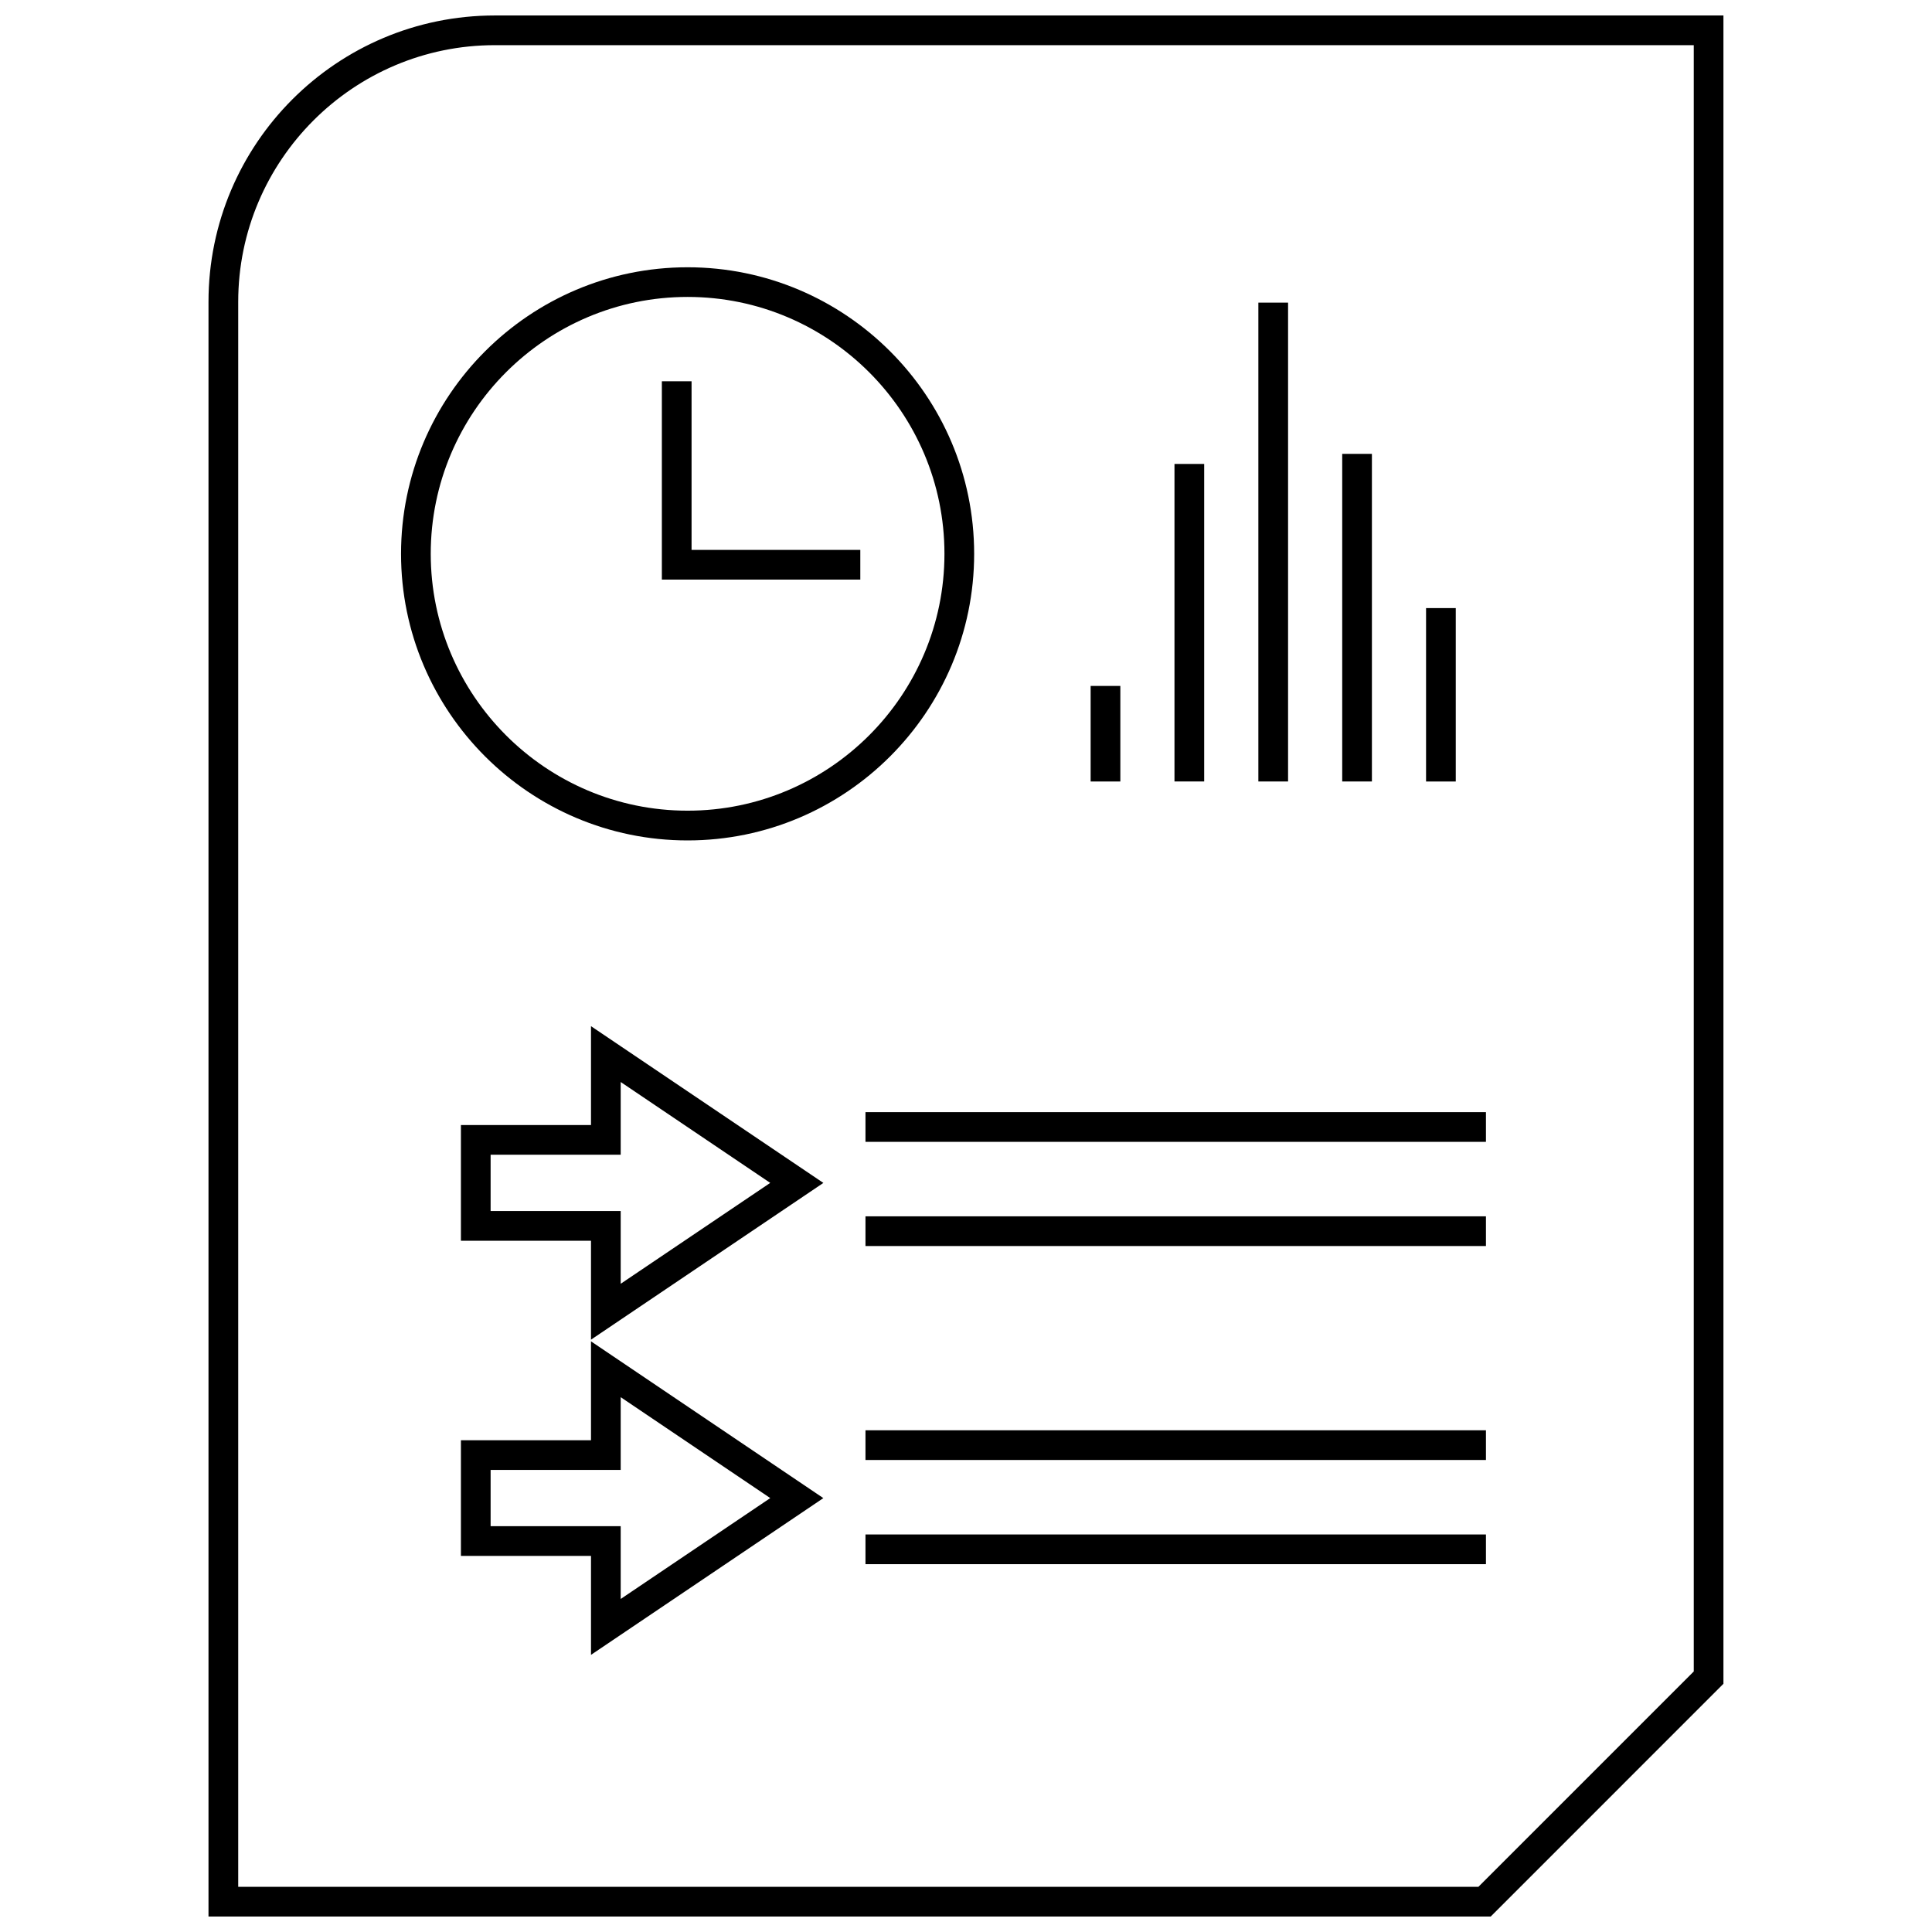
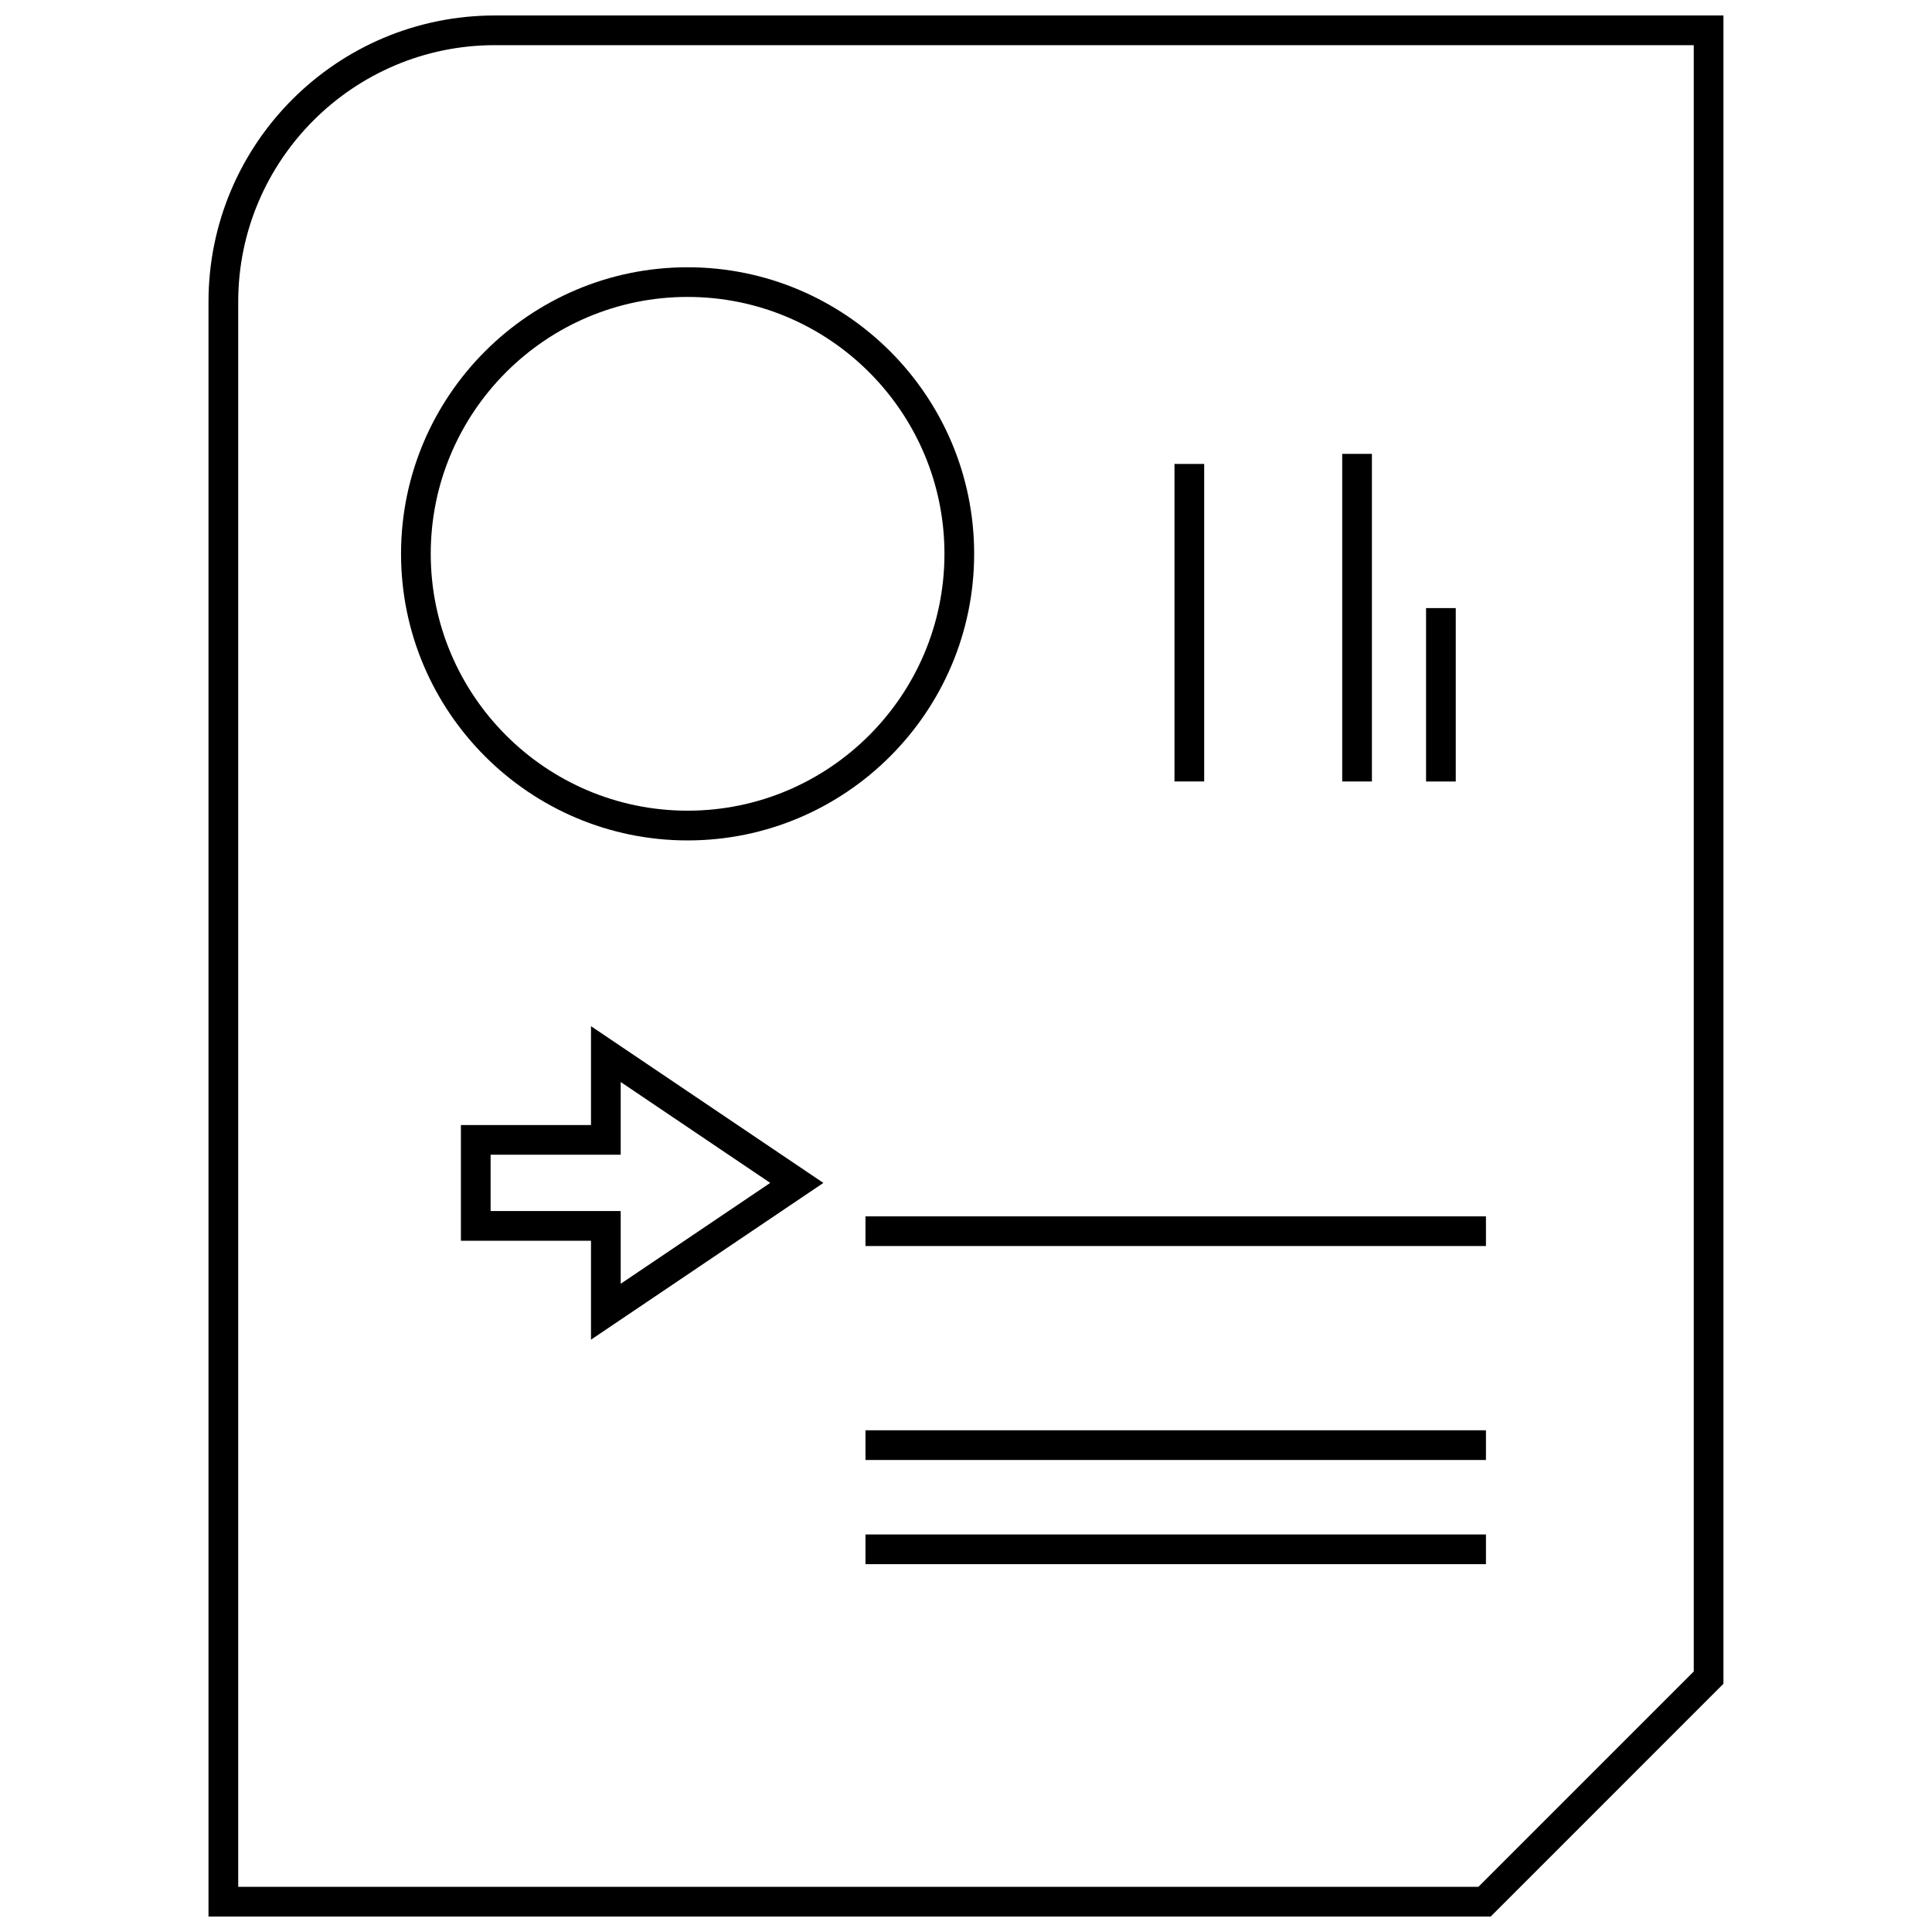
<svg xmlns="http://www.w3.org/2000/svg" width="800px" height="800px" version="1.1" viewBox="144 144 512 512">
  <defs>
    <clipPath id="a">
      <path d="m199 148.09h402v503.81h-402z" />
    </clipPath>
  </defs>
-   <path d="m373.36 438.73h164.43v7.871h-164.43z" />
  <path d="m373.36 466.34h164.43v7.871h-164.43z" />
  <path d="m373.36 523.04h164.43v7.871h-164.43z" />
  <path d="m373.36 550.65h164.43v7.871h-164.43z" />
  <path d="m300.62 442.15h-34.473v30.66h34.473v26.215l61.582-41.539-61.582-41.539zm7.871-11.406 39.629 26.734-39.629 26.734v-19.277h-34.473v-14.918h34.473z" />
-   <path d="m300.62 525.68h-34.473v30.652h34.473v26.223l61.574-41.539-61.574-41.547zm7.871-11.414 39.637 26.742-39.637 26.734v-19.285h-34.473v-14.91h34.473z" />
-   <path d="m433.03 325.78h7.871v25.324h-7.871z" />
  <path d="m455.25 266.95h7.871v84.145h-7.871z" />
-   <path d="m477.48 224.2h7.871v126.9h-7.871z" />
  <path d="m499.7 264.28h7.871v86.82h-7.871z" />
  <path d="m521.92 305.15h7.871v45.957h-7.871z" />
  <path d="m326.22 366.72c41.871 0 75.941-34.07 75.941-75.949 0-41.871-34.07-75.941-75.941-75.941s-75.941 34.07-75.941 75.941c0 41.879 34.07 75.949 75.941 75.949zm0-144.03c37.543 0 68.07 30.535 68.07 68.07s-30.535 68.078-68.07 68.078-68.07-30.543-68.07-68.078c0-37.531 30.535-68.07 68.07-68.07z" />
-   <path d="m371.99 289.73h-44.719v-44.688h-7.871v52.559h52.59z" />
  <g clip-path="url(#a)">
    <path d="m600.73 590.22v-442.12h-325.58c-41.91 0-75.895 33.984-75.895 75.895v427.91h339.79zm-393.6 53.812v-420.04c0-37.512 30.512-68.023 68.023-68.023h317.71v430.99l-57.074 57.074z" />
  </g>
</svg>